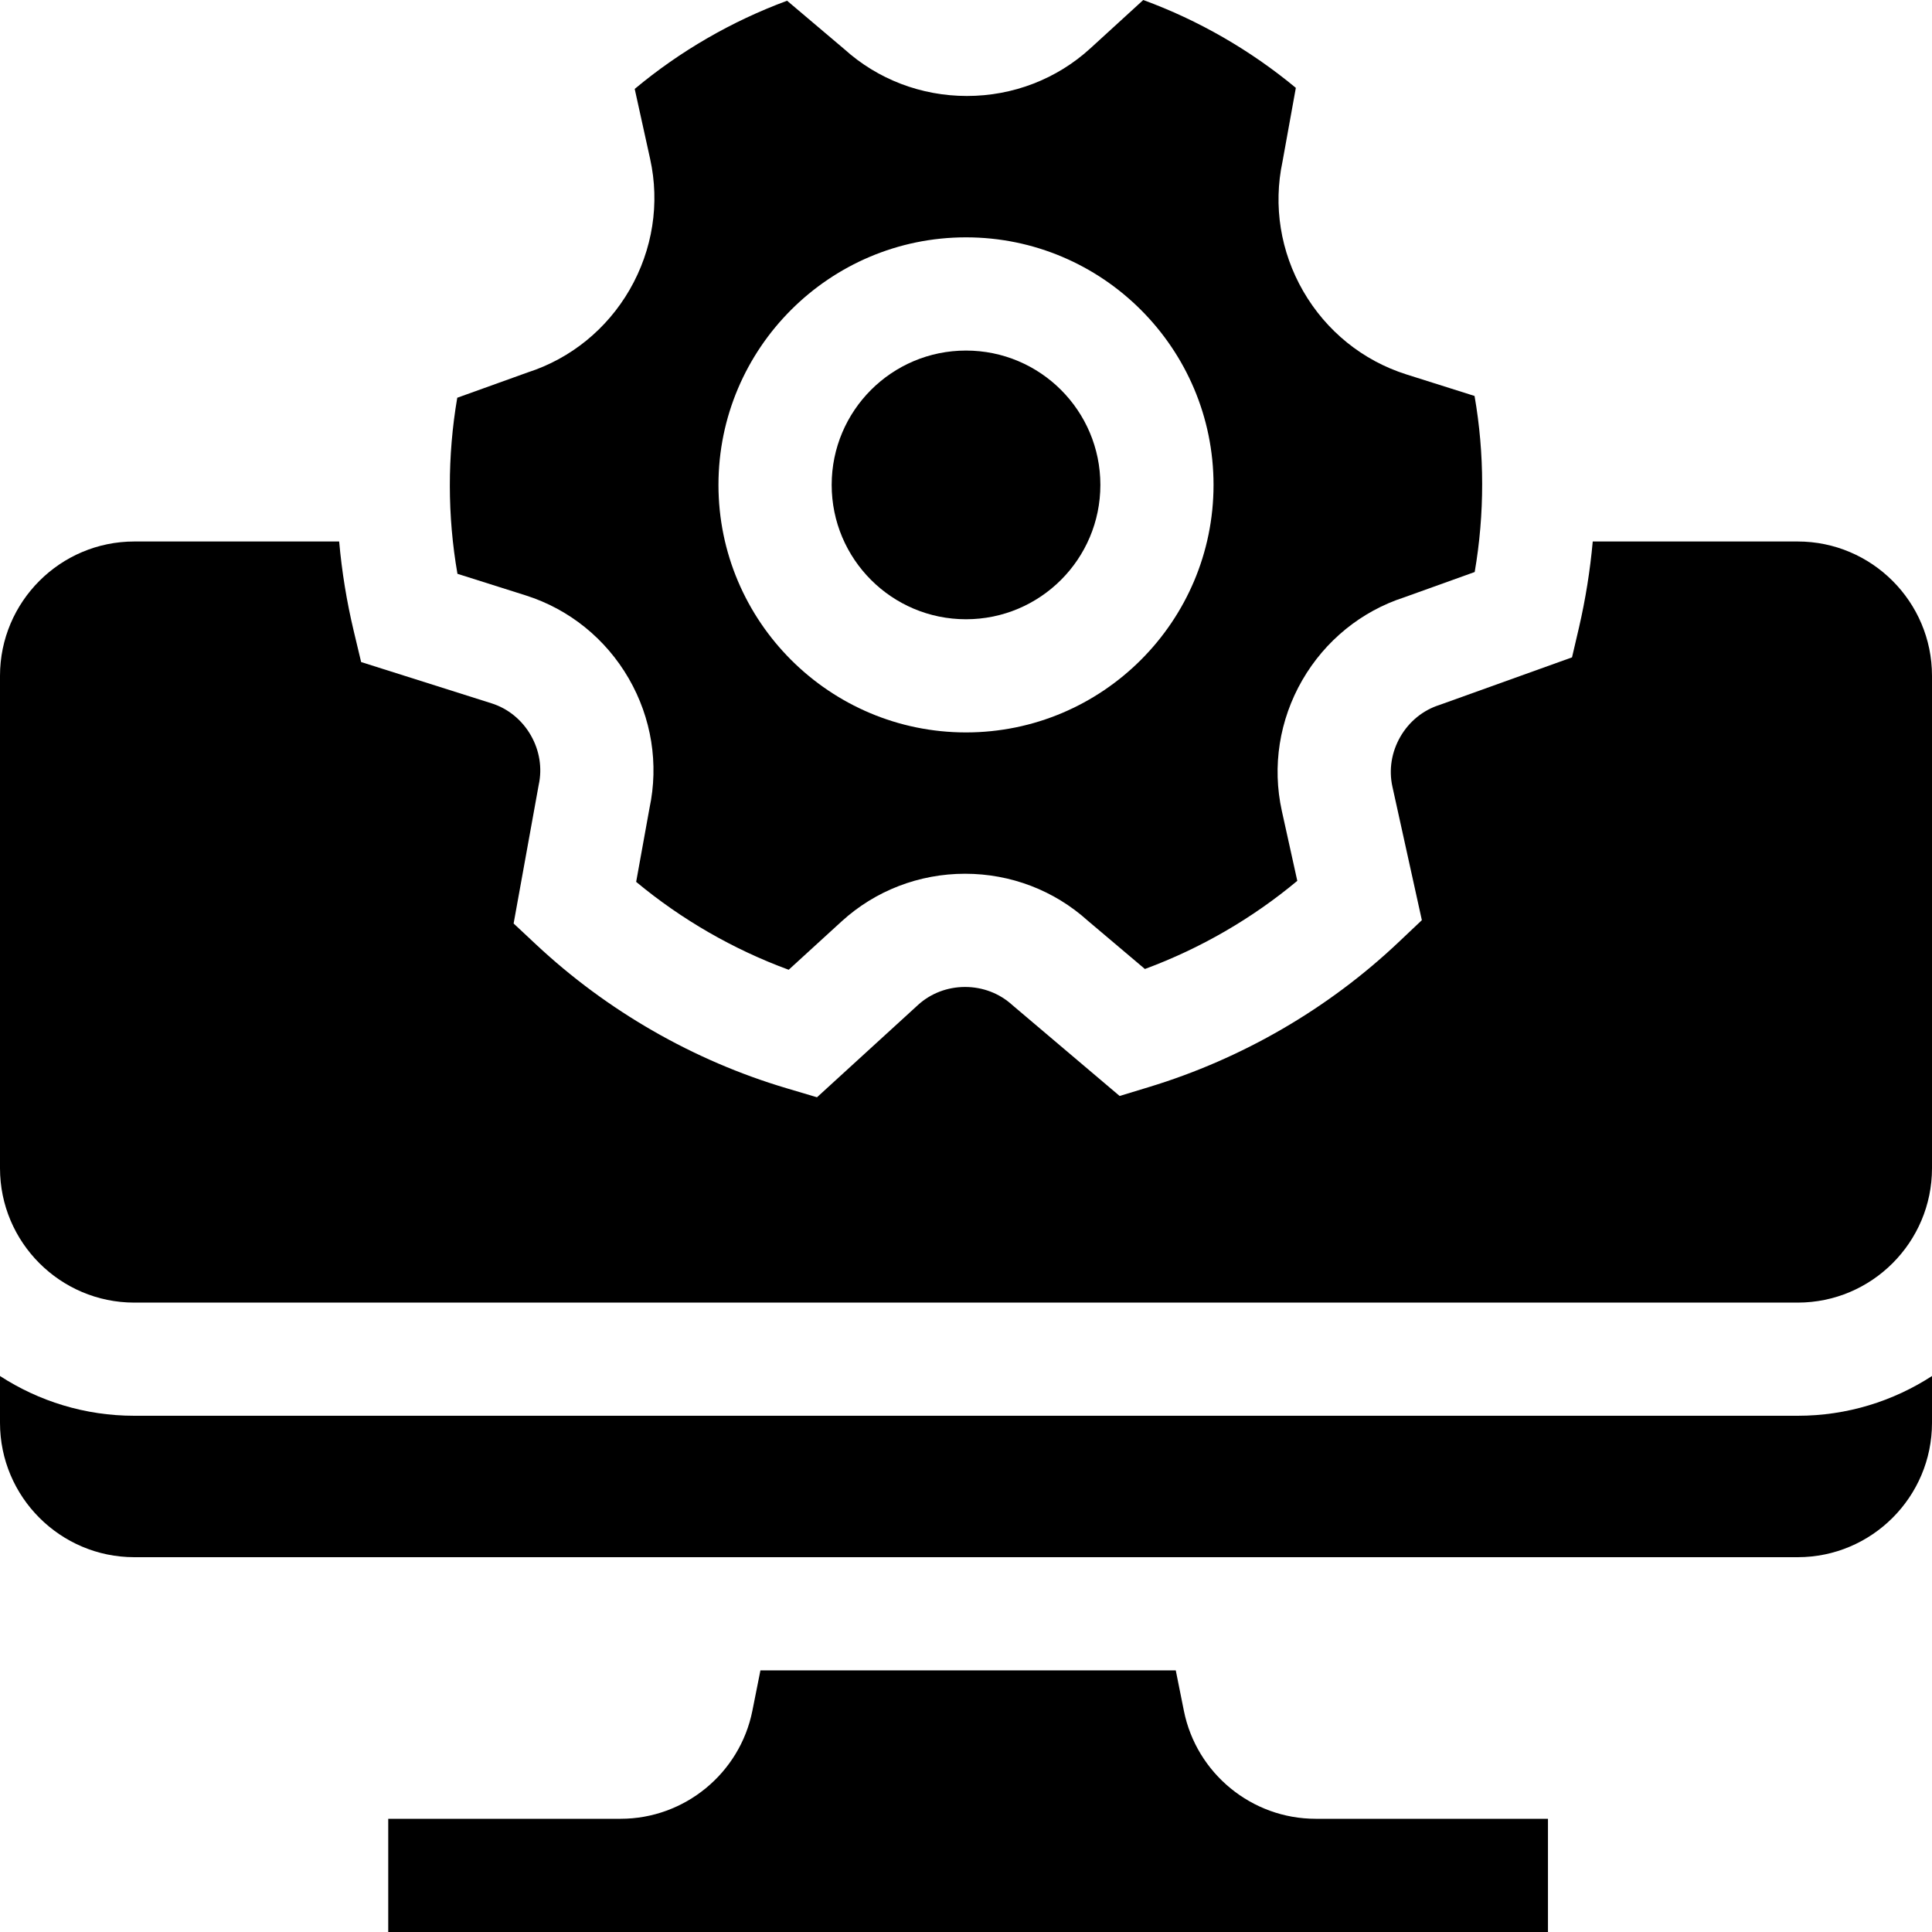
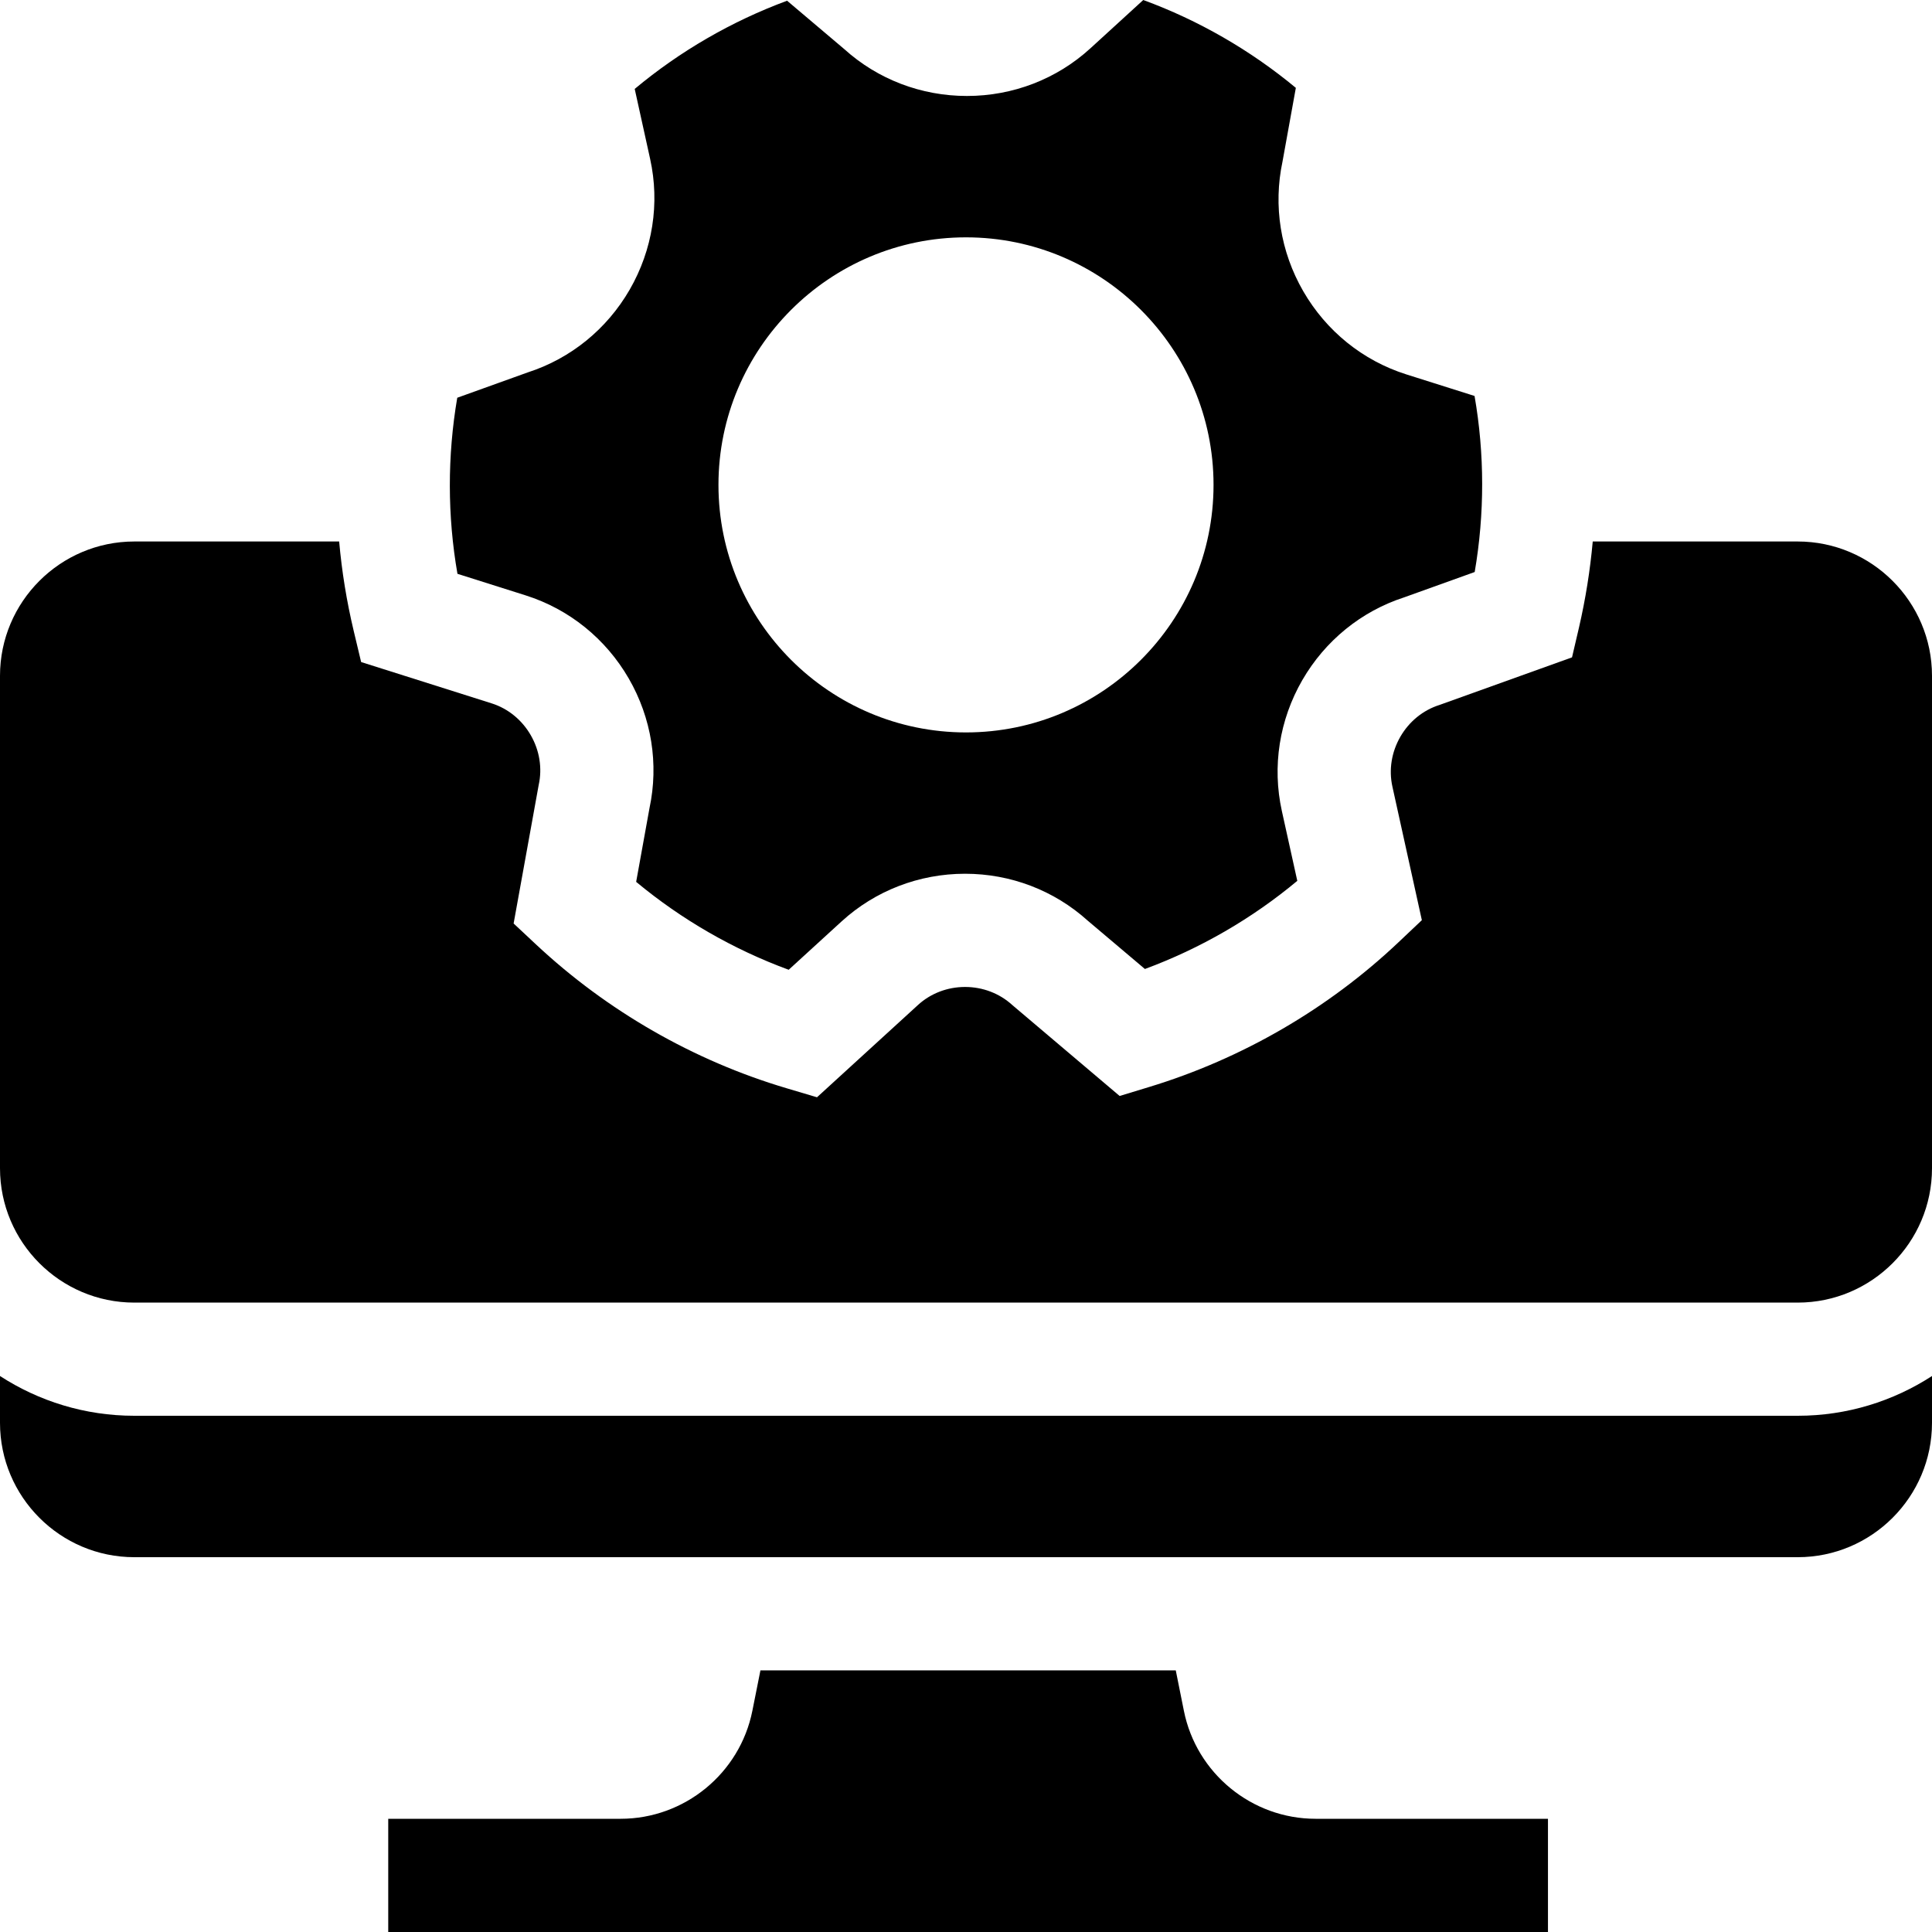
<svg xmlns="http://www.w3.org/2000/svg" width="40" height="40" viewBox="0 0 40 40" fill="none">
  <g clip-path="url(#clip0_725_292)">
    <path d="M9.467 8.235C9.261 9.44 9.262 10.68 9.471 11.88L10.884 12.327C11.784 12.612 12.541 13.223 13.018 14.048C13.49 14.866 13.642 15.818 13.447 16.732L13.171 18.258C14.112 19.04 15.186 19.658 16.329 20.078L17.424 19.077C18.12 18.441 19.028 18.09 19.981 18.09C20.926 18.09 21.826 18.435 22.52 19.061L23.704 20.062C24.851 19.638 25.924 19.017 26.859 18.237L26.539 16.789C26.336 15.868 26.487 14.906 26.963 14.081C27.436 13.263 28.184 12.655 29.073 12.367L30.532 11.843C30.739 10.638 30.738 9.398 30.529 8.198L29.115 7.751C28.216 7.466 27.459 6.855 26.982 6.029C26.51 5.211 26.358 4.259 26.553 3.345L26.829 1.819C25.888 1.038 24.813 0.419 23.67 0L22.576 1C21.88 1.637 20.972 1.987 20.019 1.987C19.074 1.987 18.173 1.643 17.48 1.017L16.296 0.015C15.149 0.439 14.076 1.06 13.141 1.841L13.46 3.289C13.664 4.21 13.513 5.171 13.037 5.997C12.564 6.815 11.816 7.423 10.927 7.71L9.467 8.235ZM20 4.914C22.826 4.914 25.125 7.213 25.125 10.039C25.125 12.865 22.826 15.164 20 15.164C17.174 15.164 14.875 12.865 14.875 10.039C14.875 7.213 17.174 4.914 20 4.914ZM15.744 34.583L15.577 35.42C15.318 36.716 14.171 37.656 12.85 37.656H8.038V40H32.049V37.656H27.238C25.917 37.656 24.77 36.716 24.511 35.42L24.343 34.583H15.744Z" fill="black" />
    <path d="M37.219 11.211H32.976C32.922 11.809 32.827 12.403 32.692 12.989L32.547 13.61L29.804 14.595C29.464 14.702 29.176 14.936 28.993 15.253C28.81 15.57 28.751 15.937 28.828 16.285L29.438 19.051L28.957 19.506C27.503 20.883 25.716 21.92 23.792 22.505L23.181 22.691L20.957 20.807C20.694 20.567 20.347 20.434 19.981 20.434C19.615 20.434 19.268 20.567 19.006 20.807L16.915 22.718L16.279 22.529C14.361 21.959 12.569 20.93 11.1 19.556L10.634 19.12L11.153 16.252C11.23 15.904 11.171 15.537 10.988 15.22C10.805 14.903 10.517 14.669 10.178 14.562L7.477 13.707L7.323 13.062C7.178 12.453 7.077 11.835 7.022 11.211H2.781C1.248 11.211 0 12.459 0 13.992V24.187C0 25.721 1.248 26.969 2.781 26.969H37.219C38.752 26.969 40 25.721 40 24.187V13.992C40 12.459 38.752 11.211 37.219 11.211ZM37.219 29.312H2.781C1.757 29.312 0.802 29.009 0 28.489V29.458C0 30.992 1.248 32.24 2.781 32.24H37.219C38.752 32.24 40 30.992 40 29.458V28.489C39.198 29.009 38.243 29.312 37.219 29.312Z" fill="black" />
-     <path d="M20 12.821C21.536 12.821 22.782 11.575 22.782 10.039C22.782 8.503 21.536 7.258 20 7.258C18.464 7.258 17.219 8.503 17.219 10.039C17.219 11.575 18.464 12.821 20 12.821Z" fill="black" />
  </g>
  <defs>
    <clipPath id="clip0_725_292">
      <rect width="40" height="40" fill="white" />
    </clipPath>
  </defs>
</svg>